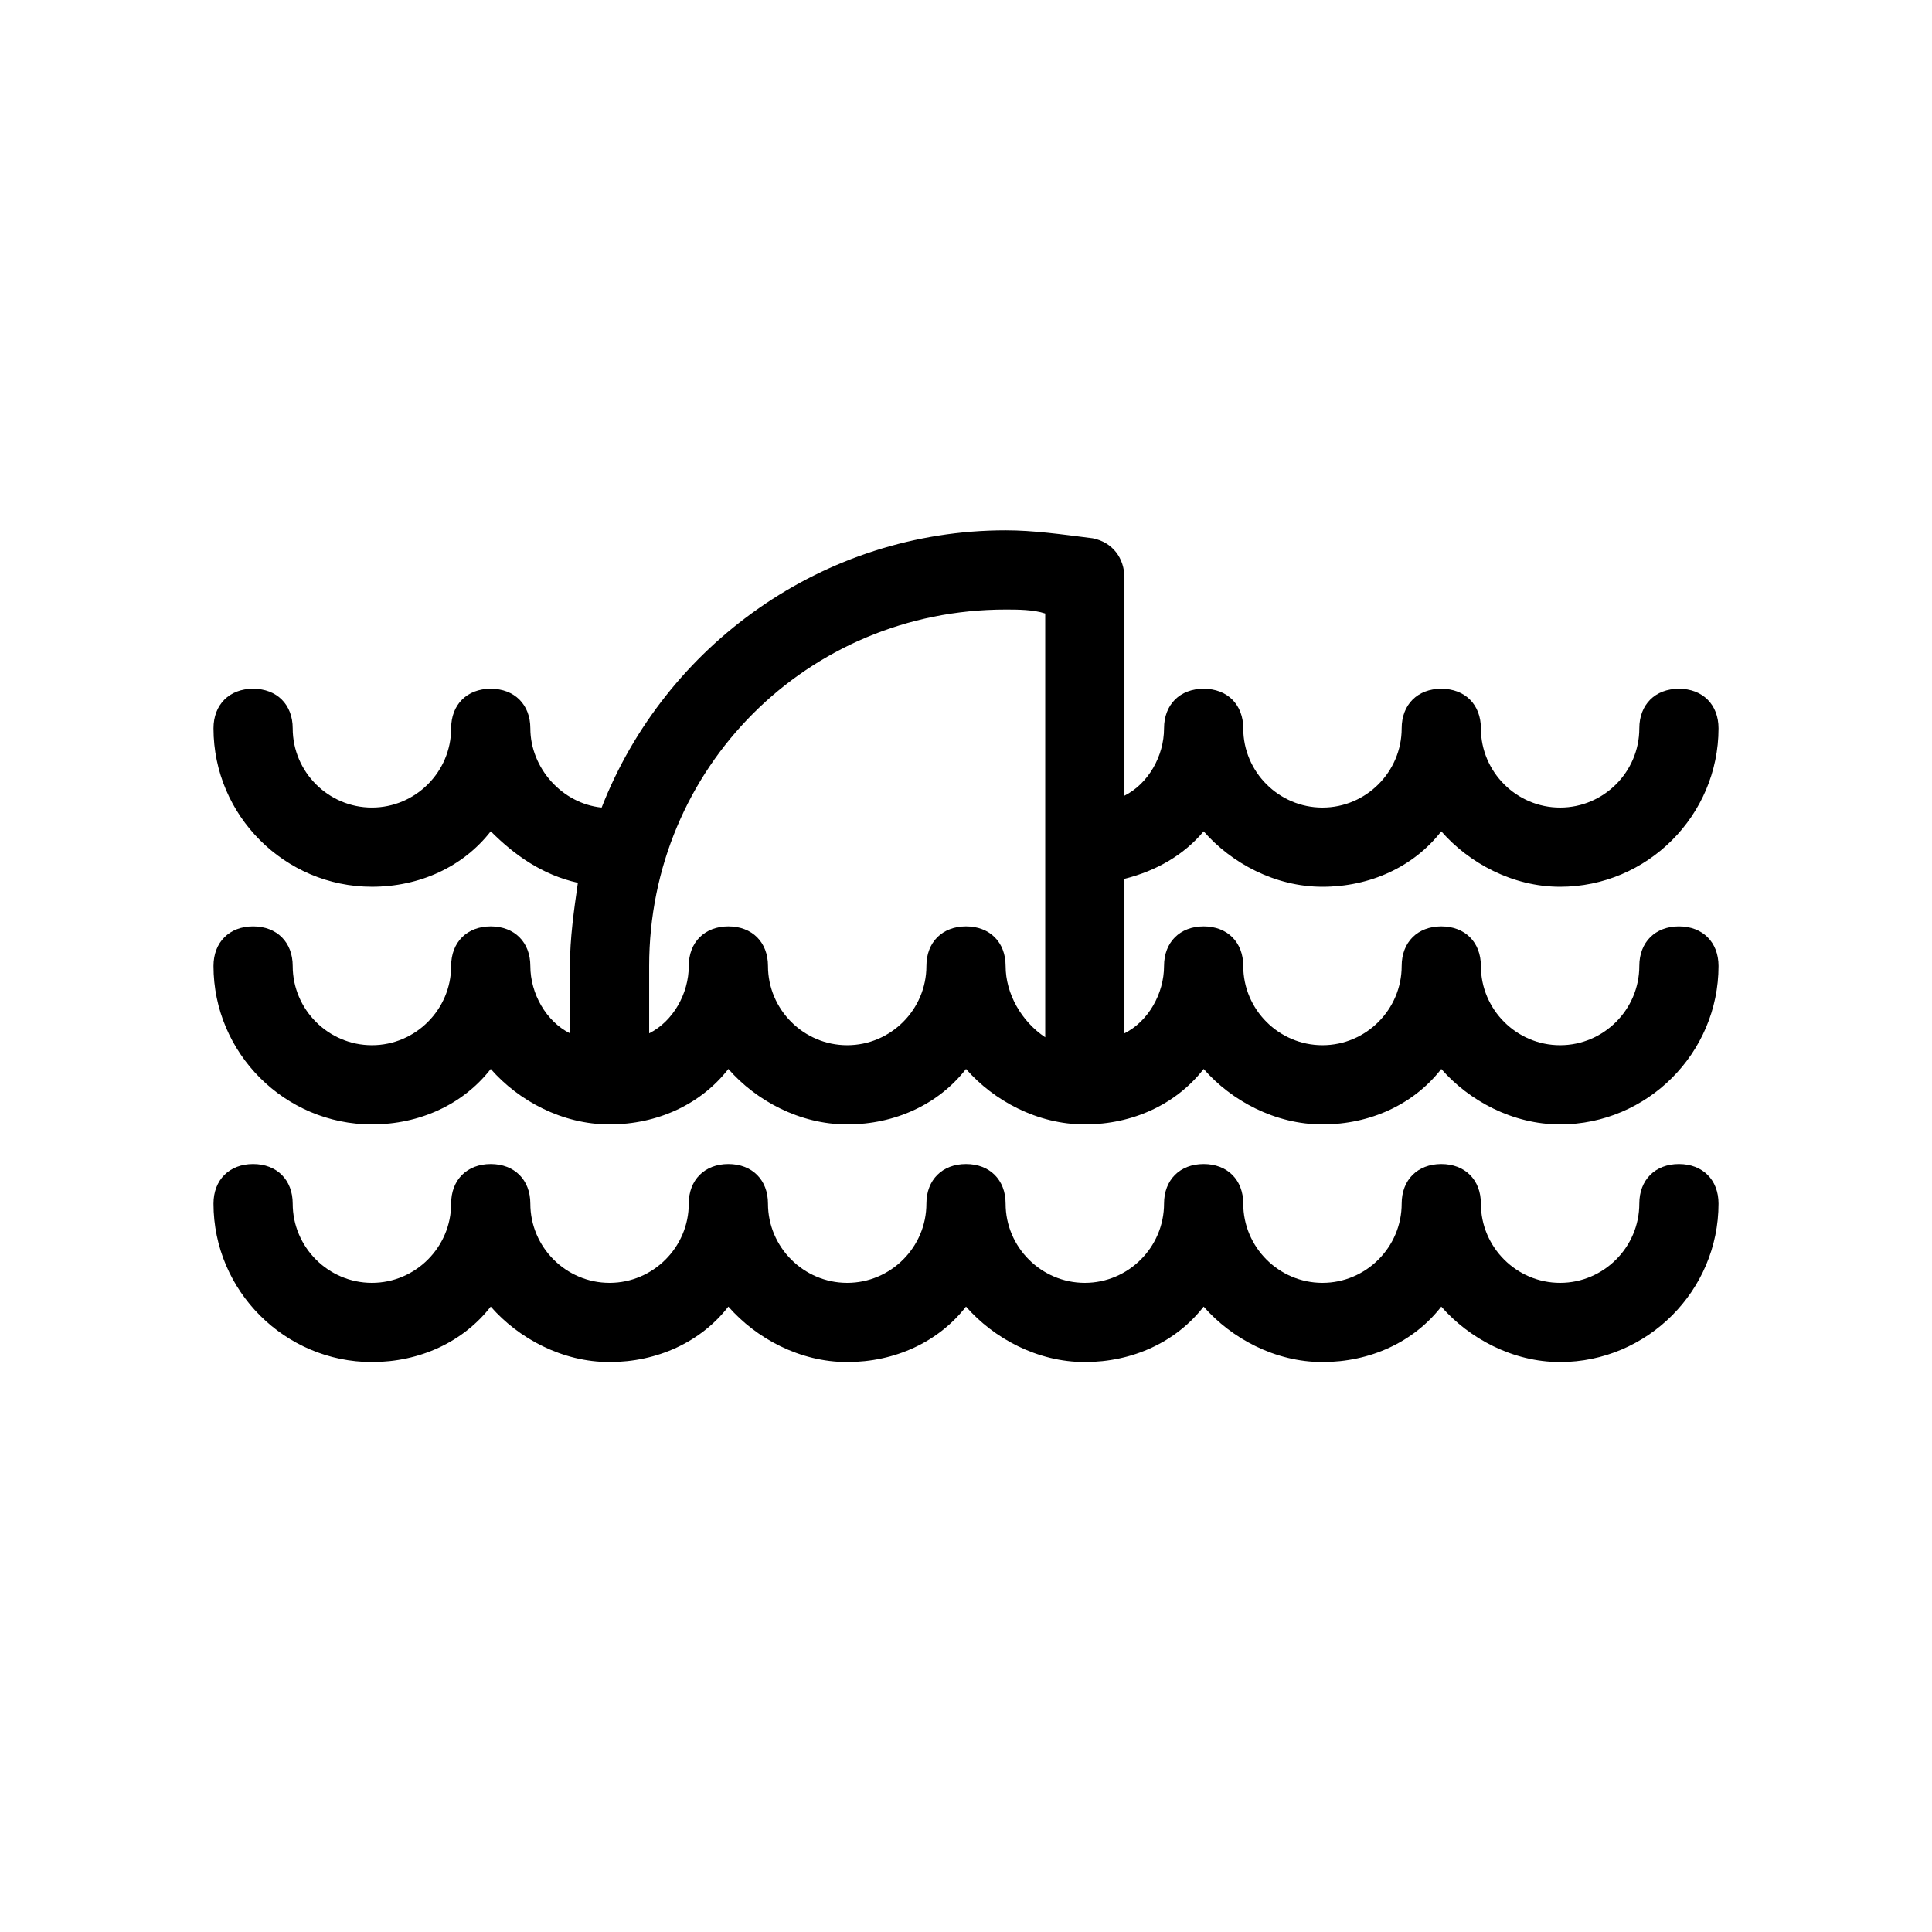
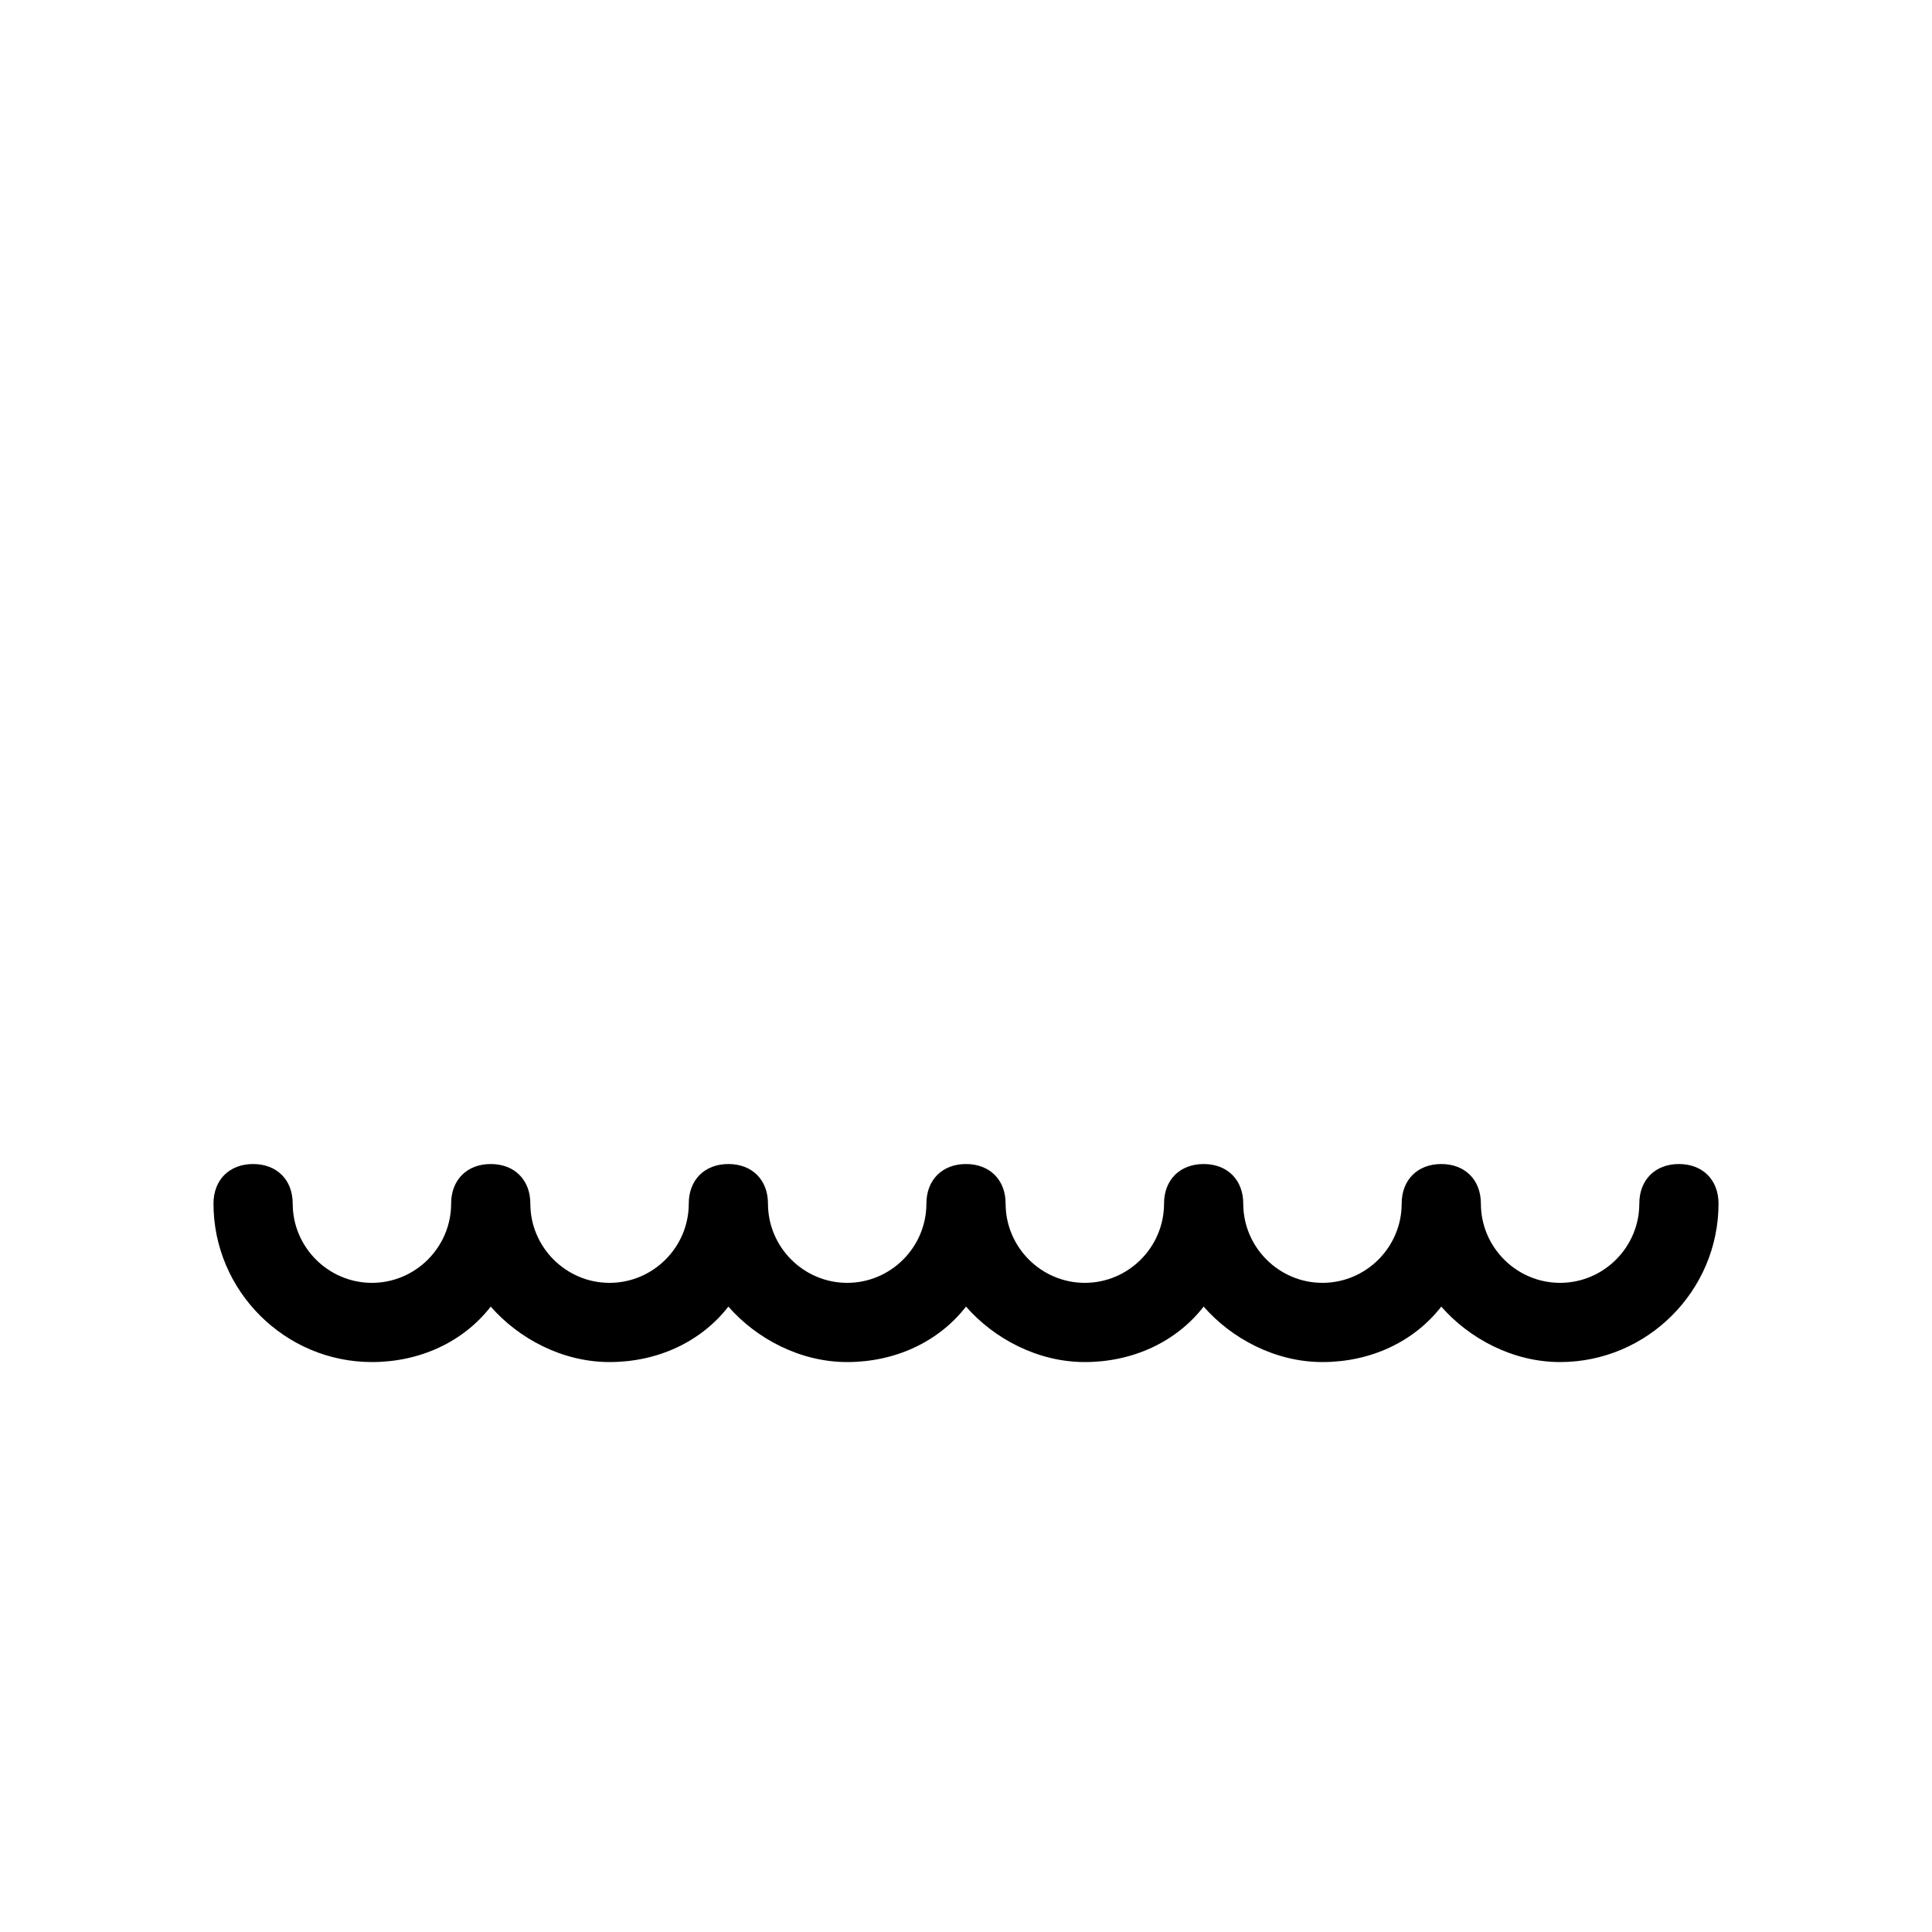
<svg xmlns="http://www.w3.org/2000/svg" fill="#000000" width="800px" height="800px" version="1.1" viewBox="144 144 512 512">
  <g>
    <path d="m588.93 452.48c-6.297 0-10.496 4.199-10.496 10.496 0 11.547-9.445 20.992-20.992 20.992s-20.992-9.445-20.992-20.992c0-6.297-4.199-10.496-10.496-10.496s-10.496 4.199-10.496 10.496c0 11.547-9.445 20.992-20.992 20.992-11.547 0-20.992-9.445-20.992-20.992 0-6.297-4.199-10.496-10.496-10.496s-10.496 4.199-10.496 10.496c0 11.547-9.445 20.992-20.992 20.992s-20.992-9.445-20.992-20.992c0-6.297-4.199-10.496-10.496-10.496s-10.496 4.199-10.496 10.496c0 11.547-9.445 20.992-20.992 20.992-11.547 0-20.992-9.445-20.992-20.992 0-6.297-4.199-10.496-10.496-10.496s-10.496 4.199-10.496 10.496c0 11.547-9.445 20.992-20.992 20.992s-20.992-9.445-20.992-20.992c0-6.297-4.199-10.496-10.496-10.496s-10.496 4.199-10.496 10.496c0 11.547-9.445 20.992-20.992 20.992-11.547 0-20.992-9.445-20.992-20.992 0-6.297-4.199-10.496-10.496-10.496s-10.496 4.199-10.496 10.496c0 23.09 18.895 41.984 41.984 41.984 12.594 0 24.141-5.246 31.488-14.695 7.348 8.398 18.895 14.695 31.488 14.695s24.141-5.246 31.488-14.695c7.348 8.398 18.895 14.695 31.488 14.695s24.141-5.246 31.488-14.695c7.348 8.398 18.895 14.695 31.488 14.695s24.141-5.246 31.488-14.695c7.348 8.398 18.895 14.695 31.488 14.695s24.141-5.246 31.488-14.695c7.348 8.398 18.895 14.695 31.488 14.695 23.09 0 41.984-18.895 41.984-41.984 0-6.301-4.195-10.496-10.496-10.496z" />
-     <path d="m588.93 389.5c-6.297 0-10.496 4.199-10.496 10.496 0 11.547-9.445 20.992-20.992 20.992s-20.992-9.445-20.992-20.992c0-6.297-4.199-10.496-10.496-10.496s-10.496 4.199-10.496 10.496c0 11.547-9.445 20.992-20.992 20.992-11.547 0-20.992-9.445-20.992-20.992 0-6.297-4.199-10.496-10.496-10.496s-10.496 4.199-10.496 10.496c0 7.348-4.199 14.695-10.496 17.844v-40.934c8.398-2.098 15.742-6.297 20.992-12.594 7.348 8.398 18.895 14.695 31.488 14.695s24.141-5.246 31.488-14.695c7.348 8.398 18.895 14.695 31.488 14.695 23.09 0 41.984-18.895 41.984-41.984 0-6.297-4.199-10.496-10.496-10.496s-10.496 4.199-10.496 10.496c0 11.547-9.445 20.992-20.992 20.992s-20.992-9.445-20.992-20.992c0-6.297-4.199-10.496-10.496-10.496s-10.496 4.199-10.496 10.496c0 11.547-9.445 20.992-20.992 20.992-11.547 0-20.992-9.445-20.992-20.992 0-6.297-4.199-10.496-10.496-10.496s-10.496 4.199-10.496 10.496c0 7.348-4.199 14.695-10.496 17.844v-57.727c0-5.246-3.148-9.445-8.398-10.496-8.395-1.059-15.742-2.106-23.086-2.106-48.281 0-90.266 30.438-107.06 73.473-10.496-1.051-18.895-10.496-18.895-20.992 0-6.297-4.199-10.496-10.496-10.496s-10.496 4.199-10.496 10.496c0 11.547-9.445 20.992-20.992 20.992s-20.992-9.445-20.992-20.992c0-6.297-4.199-10.496-10.496-10.496-6.297 0-10.496 4.199-10.496 10.496 0 23.09 18.895 41.984 41.984 41.984 12.594 0 24.141-5.246 31.488-14.695 6.297 6.297 13.645 11.547 23.09 13.645-1.051 7.348-2.098 14.695-2.098 22.043v17.844c-6.297-3.148-10.496-10.496-10.496-17.844 0-6.297-4.199-10.496-10.496-10.496s-10.496 4.199-10.496 10.496c0 11.547-9.445 20.992-20.992 20.992s-20.992-9.445-20.992-20.992c0-6.297-4.199-10.496-10.496-10.496-6.297 0-10.496 4.199-10.496 10.496 0 23.09 18.895 41.984 41.984 41.984 12.594 0 24.141-5.246 31.488-14.695 7.348 8.398 18.895 14.695 31.488 14.695s24.141-5.246 31.488-14.695c7.348 8.398 18.895 14.695 31.488 14.695s24.141-5.246 31.488-14.695c7.348 8.398 18.895 14.695 31.488 14.695s24.141-5.246 31.488-14.695c7.348 8.398 18.895 14.695 31.488 14.695s24.141-5.246 31.488-14.695c7.348 8.398 18.895 14.695 31.488 14.695 23.09 0 41.984-18.895 41.984-41.984-0.004-6.301-4.199-10.496-10.5-10.496zm-178.43 10.496c0-6.297-4.199-10.496-10.496-10.496s-10.496 4.199-10.496 10.496c0 11.547-9.445 20.992-20.992 20.992s-20.992-9.445-20.992-20.992c0-6.297-4.199-10.496-10.496-10.496-6.297 0-10.496 4.199-10.496 10.496 0 7.348-4.199 14.695-10.496 17.844v-17.844c0-52.48 41.984-94.465 94.465-94.465 3.148 0 7.348 0 10.496 1.051v112.31c-6.301-4.203-10.496-11.547-10.496-18.895z" />
  </g>
</svg>